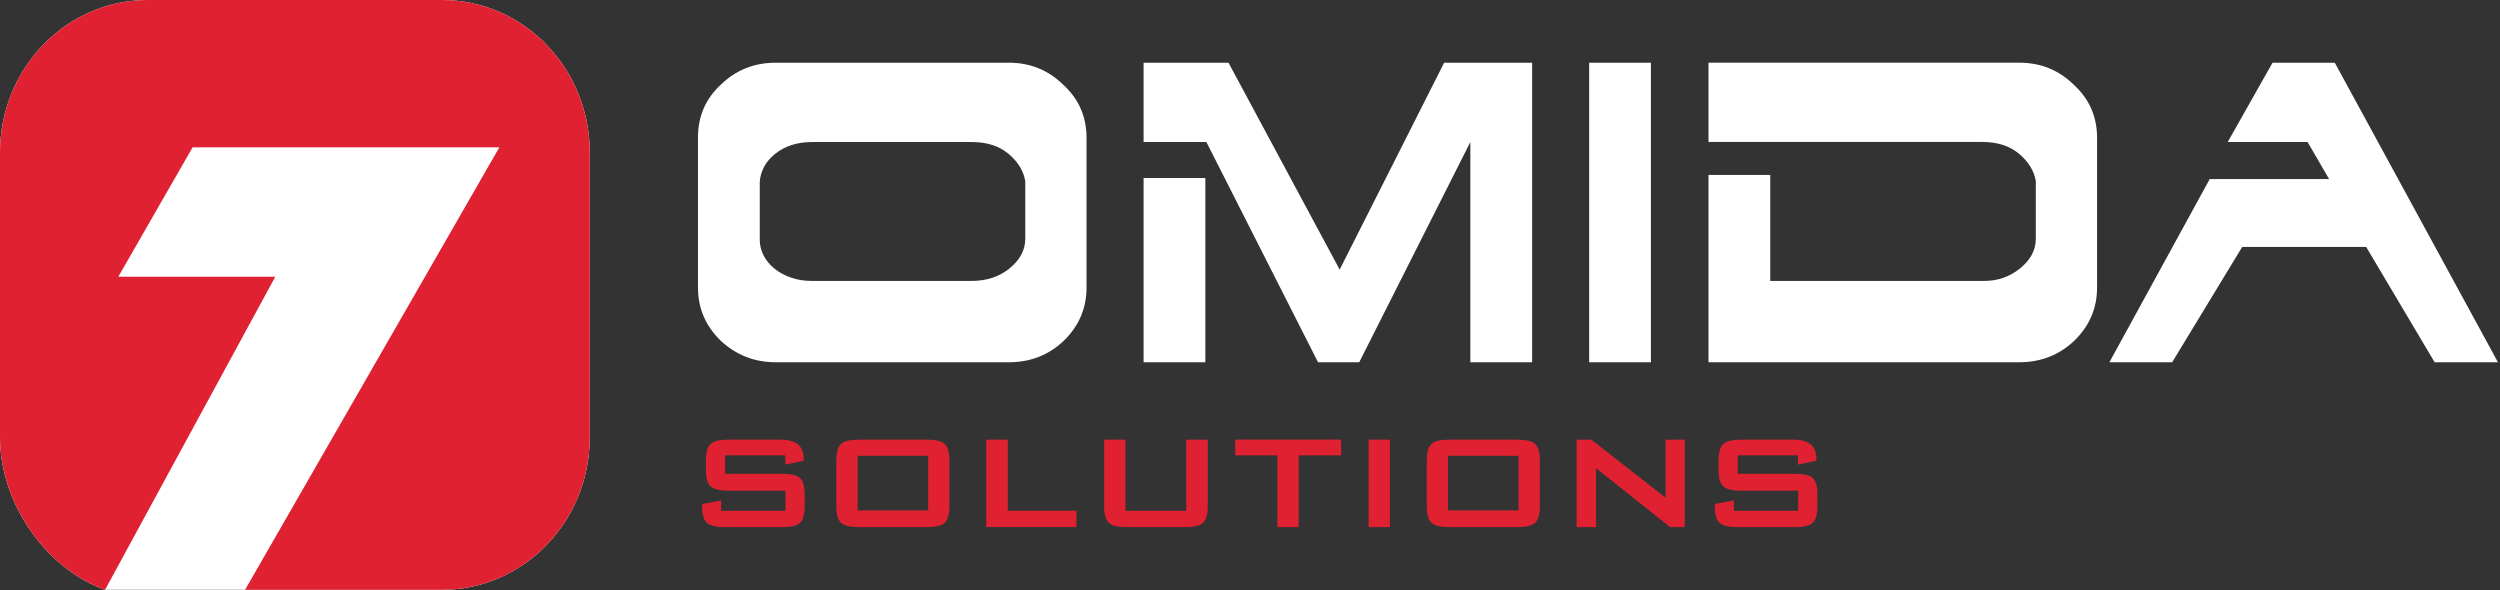
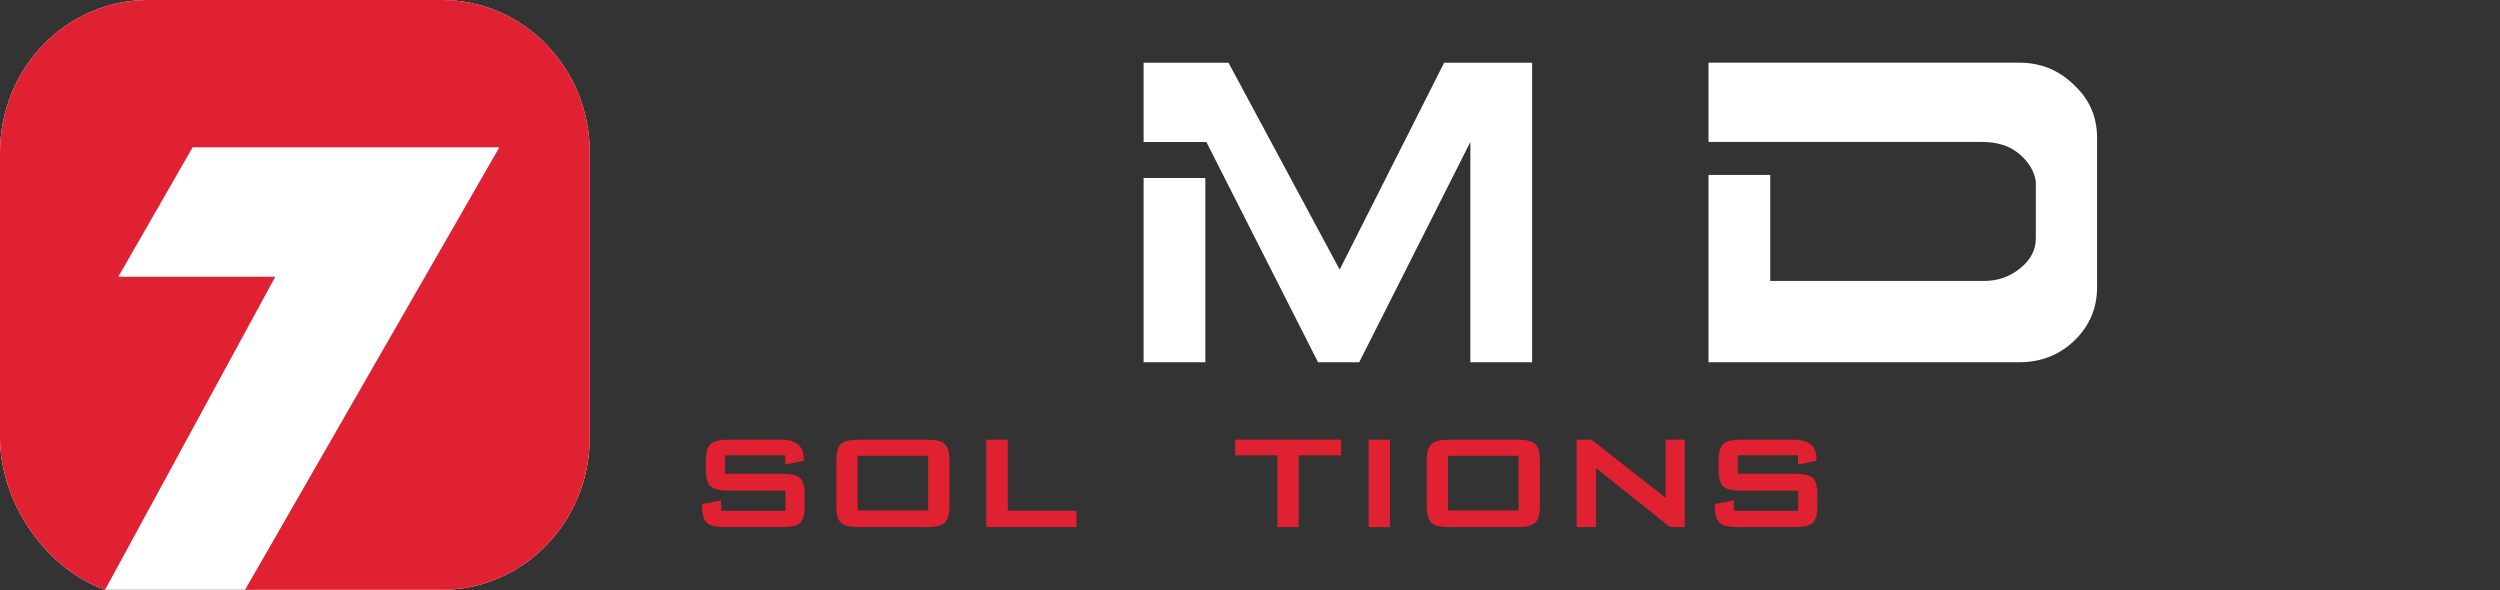
<svg xmlns="http://www.w3.org/2000/svg" width="1038px" height="245px" viewBox="0 0 1038 245" version="1.1">
  <rect x="0" y="0" width="1038" height="245" fill="#333333" stroke="none" />
  <title>omida-solutions-logo</title>
  <g id="Page-1" stroke="none" stroke-width="1" fill="none" fill-rule="evenodd">
    <g id="omida-solutions-logo">
-       <polygon id="Path" fill="#FFFFFF" fill-rule="nonzero" points="967.04 74.34 917.48 74.34 875.82 150.41 901.88 150.41 930.95 102.54 982.44 102.54 1010.86 150.41 1037.15 150.41 969.41 26.05 943.55 26.05 924.96 58.95 958.09 58.95" />
      <path d="M301.05,189.06 L301.05,196.71 L324.66,196.71 C328.32,196.71 330.82,197.28 332.13,198.42 C333.45,199.62 334.1,201.91 334.1,205.29 L334.1,210.27 C334.1,213.66 333.44,215.93 332.13,217.14 C330.81,218.29 328.32,218.86 324.66,218.86 L301.05,218.86 C297.39,218.86 294.89,218.29 293.58,217.14 C292.2,215.94 291.52,213.65 291.52,210.27 L291.52,209.25 L299.42,207.79 L299.42,212.08 L326.13,212.08 L326.13,203.75 L302.61,203.75 C299,203.75 296.51,203.18 295.14,202.04 C293.76,200.84 293.08,198.55 293.08,195.17 L293.08,191.13 C293.08,187.75 293.77,185.47 295.14,184.26 C296.52,183.11 299,182.54 302.61,182.54 L324.16,182.54 C330.52,182.54 333.7,185.18 333.7,190.44 L333.7,191.29 L326.06,192.91 L326.06,189.05 L301.05,189.05 L301.05,189.06 Z" id="Path" fill="#E02131" fill-rule="nonzero" />
      <path d="M721.52,189.06 L721.52,196.71 L745.13,196.71 C748.79,196.71 751.29,197.28 752.6,198.42 C753.92,199.62 754.57,201.91 754.57,205.29 L754.57,210.27 C754.57,213.66 753.91,215.93 752.6,217.14 C751.28,218.29 748.79,218.86 745.13,218.86 L721.52,218.86 C717.86,218.86 715.36,218.29 714.05,217.14 C712.67,215.94 711.99,213.65 711.99,210.27 L711.99,209.25 L719.89,207.79 L719.89,212.08 L746.6,212.08 L746.6,203.75 L723.08,203.75 C719.47,203.75 716.98,203.18 715.61,202.04 C714.23,200.84 713.55,198.55 713.55,195.17 L713.55,191.13 C713.55,187.75 714.24,185.47 715.61,184.26 C716.99,183.11 719.47,182.54 723.08,182.54 L744.63,182.54 C750.99,182.54 754.17,185.18 754.17,190.44 L754.17,191.29 L746.53,192.91 L746.53,189.05 L721.52,189.05 L721.52,189.06 Z" id="Path" fill="#E02131" fill-rule="nonzero" />
      <path d="M347.25,191.13 C347.25,187.69 347.94,185.4 349.31,184.26 C350.57,183.11 353.03,182.54 356.69,182.54 L384.77,182.54 C388.43,182.54 390.9,183.11 392.15,184.26 C393.52,185.41 394.21,187.69 394.21,191.13 L394.21,210.27 C394.21,213.66 393.51,215.93 392.15,217.14 C390.83,218.29 388.37,218.86 384.77,218.86 L356.69,218.86 C353.03,218.86 350.56,218.29 349.31,217.14 C347.93,215.94 347.25,213.65 347.25,210.27 L347.25,191.13 Z M385.37,211.91 L385.37,189.24 L356.09,189.24 L356.09,211.91 L385.37,211.91 L385.37,211.91 Z" id="Shape" fill="#E02131" fill-rule="nonzero" />
      <polygon id="Path" fill="#E02131" fill-rule="nonzero" points="409.5 182.54 418.43 182.54 418.43 212.07 446.94 212.07 446.94 218.85 409.5 218.85 409.5 182.53 409.49 182.53" />
-       <path d="M467.29,212.08 L492.53,212.08 L492.53,182.55 L501.46,182.55 L501.46,210.28 C501.46,213.67 500.77,215.94 499.4,217.15 C498.08,218.3 495.6,218.87 491.93,218.87 L467.89,218.87 C464.22,218.87 461.76,218.3 460.51,217.15 C459.13,215.95 458.45,213.66 458.45,210.28 L458.45,182.55 L467.3,182.55 L467.3,212.08 L467.28,212.08 L467.29,212.08 Z" id="Path" fill="#E02131" fill-rule="nonzero" />
      <polygon id="Path" fill="#E02131" fill-rule="nonzero" points="539.23 218.86 530.38 218.86 530.38 189.06 512.86 189.06 512.86 182.53 556.82 182.53 556.82 189.06 539.22 189.06 539.22 218.86" />
      <polygon id="Path" fill="#E02131" fill-rule="nonzero" points="568.26 182.54 577.11 182.54 577.11 218.86 568.26 218.86" />
      <path d="M592.39,191.13 C592.39,187.69 593.08,185.4 594.45,184.26 C595.71,183.11 598.17,182.54 601.83,182.54 L629.91,182.54 C633.57,182.54 636.04,183.11 637.29,184.26 C638.66,185.41 639.35,187.69 639.35,191.13 L639.35,210.27 C639.35,213.66 638.65,215.93 637.29,217.14 C635.97,218.29 633.51,218.86 629.91,218.86 L601.83,218.86 C598.17,218.86 595.7,218.29 594.45,217.14 C593.07,215.94 592.39,213.65 592.39,210.27 L592.39,191.13 Z M630.51,211.91 L630.51,189.24 L601.23,189.24 L601.23,211.91 L630.51,211.91 L630.51,211.91 Z" id="Shape" fill="#E02131" fill-rule="nonzero" />
      <polygon id="Path" fill="#E02131" fill-rule="nonzero" points="654.63 182.54 660.73 182.54 691.55 206.66 691.55 182.54 699.53 182.54 699.53 218.86 693.43 218.86 662.69 194.39 662.69 218.86 654.62 218.86 654.62 182.54 654.62 182.54" />
-       <path d="M289.8,119.42 C289.8,127.96 292.93,135.31 299.21,141.43 C305.61,147.41 313.23,150.41 322.08,150.41 L418.87,150.41 C427.85,150.41 435.47,147.41 441.73,141.43 C448,135.3 451.13,127.97 451.13,119.42 L451.13,57.24 C451.13,48.56 448,41.29 441.73,35.45 C435.46,29.18 427.85,26.04 418.87,26.04 L322.08,26.04 C313.1,26.04 305.48,29.11 299.21,35.23 C292.93,41.06 289.8,48.34 289.8,57.02 L289.8,119.41 L289.8,119.41 L289.8,119.42 Z M425.69,99.13 C425.69,103.82 423.49,107.96 419.08,111.51 C414.81,114.93 409.6,116.64 403.48,116.64 L337.04,116.64 C333.91,116.64 331.01,116.18 328.38,115.25 C325.75,114.33 323.46,113.09 321.54,111.52 C319.61,109.95 318.11,108.14 317.05,106.08 C315.98,104.01 315.45,101.84 315.45,99.56 L315.45,75.64 C315.75,70.94 317.91,66.98 321.97,63.77 C326.03,60.56 331.13,58.97 337.25,58.97 L403.48,58.97 C409.75,58.97 414.85,60.6 418.76,63.89 C422.66,67.16 424.98,70.95 425.69,75.21 L425.69,99.14 L425.69,99.13 Z" id="Shape" fill="#FFFFFF" fill-rule="nonzero" />
      <path d="M474.82,73.91 L500.46,73.91 L500.46,150.42 L474.82,150.42 L474.82,73.91 Z M610.49,150.41 L636.14,150.41 L636.14,26.05 L599.6,26.05 L556.23,111.94 L510.08,26.05 L474.82,26.05 L474.82,58.96 L500.89,58.96 L547.25,150.41 L564.35,150.41 L610.49,58.96 L610.49,150.41 Z" id="Shape" fill="#FFFFFF" fill-rule="nonzero" />
-       <rect id="Rectangle" fill="#FFFFFF" fill-rule="nonzero" x="659.82" y="26.05" width="25.64" height="124.36" />
      <path d="M845.27,99.13 C845.27,103.82 843.07,107.96 838.64,111.51 C834.37,114.93 829.45,116.64 823.9,116.64 L735.01,116.64 L735.01,72.62 L709.37,72.62 L709.37,150.4 L838.42,150.4 C847.4,150.4 855.02,147.4 861.29,141.42 C867.57,135.29 870.7,127.96 870.7,119.41 L870.7,57.23 C870.7,48.55 867.57,41.28 861.29,35.44 C855.03,29.17 847.4,26.03 838.42,26.03 L709.37,26.03 L709.37,58.94 L823.04,58.94 C829.31,58.94 834.4,60.57 838.32,63.86 C842.23,67.13 844.55,70.92 845.27,75.18 L845.27,99.13 L845.27,99.13 Z" id="Path" fill="#FFFFFF" fill-rule="nonzero" />
      <path d="M183.53,0 L61.36,0 C27.47,0 0,28.37 0,63.38 L0,181.51 C0,209.34 19.474,236.36 43.624,244.88 L101.76,244.88 L183.52,244.88 C217.41,244.88 244.88,216.5 244.88,181.5 L244.88,63.38 C244.88,28.38 217.41,0 183.52,0 L183.53,0 Z" id="Path" fill="#FFFFFF" />
      <path d="M183.53,0 L61.36,0 C27.47,0 0,28.37 0,63.38 L0,181.51 C0,209.34 19.474,236.36 43.624,244.88 L114.3,114.9 L49.12,114.9 L79.97,61.17 L207.26,61.17 L207.26,61.29 L101.76,244.88 L183.52,244.88 C217.41,244.88 244.88,216.5 244.88,181.5 L244.88,63.38 C244.88,28.38 217.41,0 183.52,0 L183.53,0 Z" id="Path" fill="#E02131" />
    </g>
  </g>
</svg>